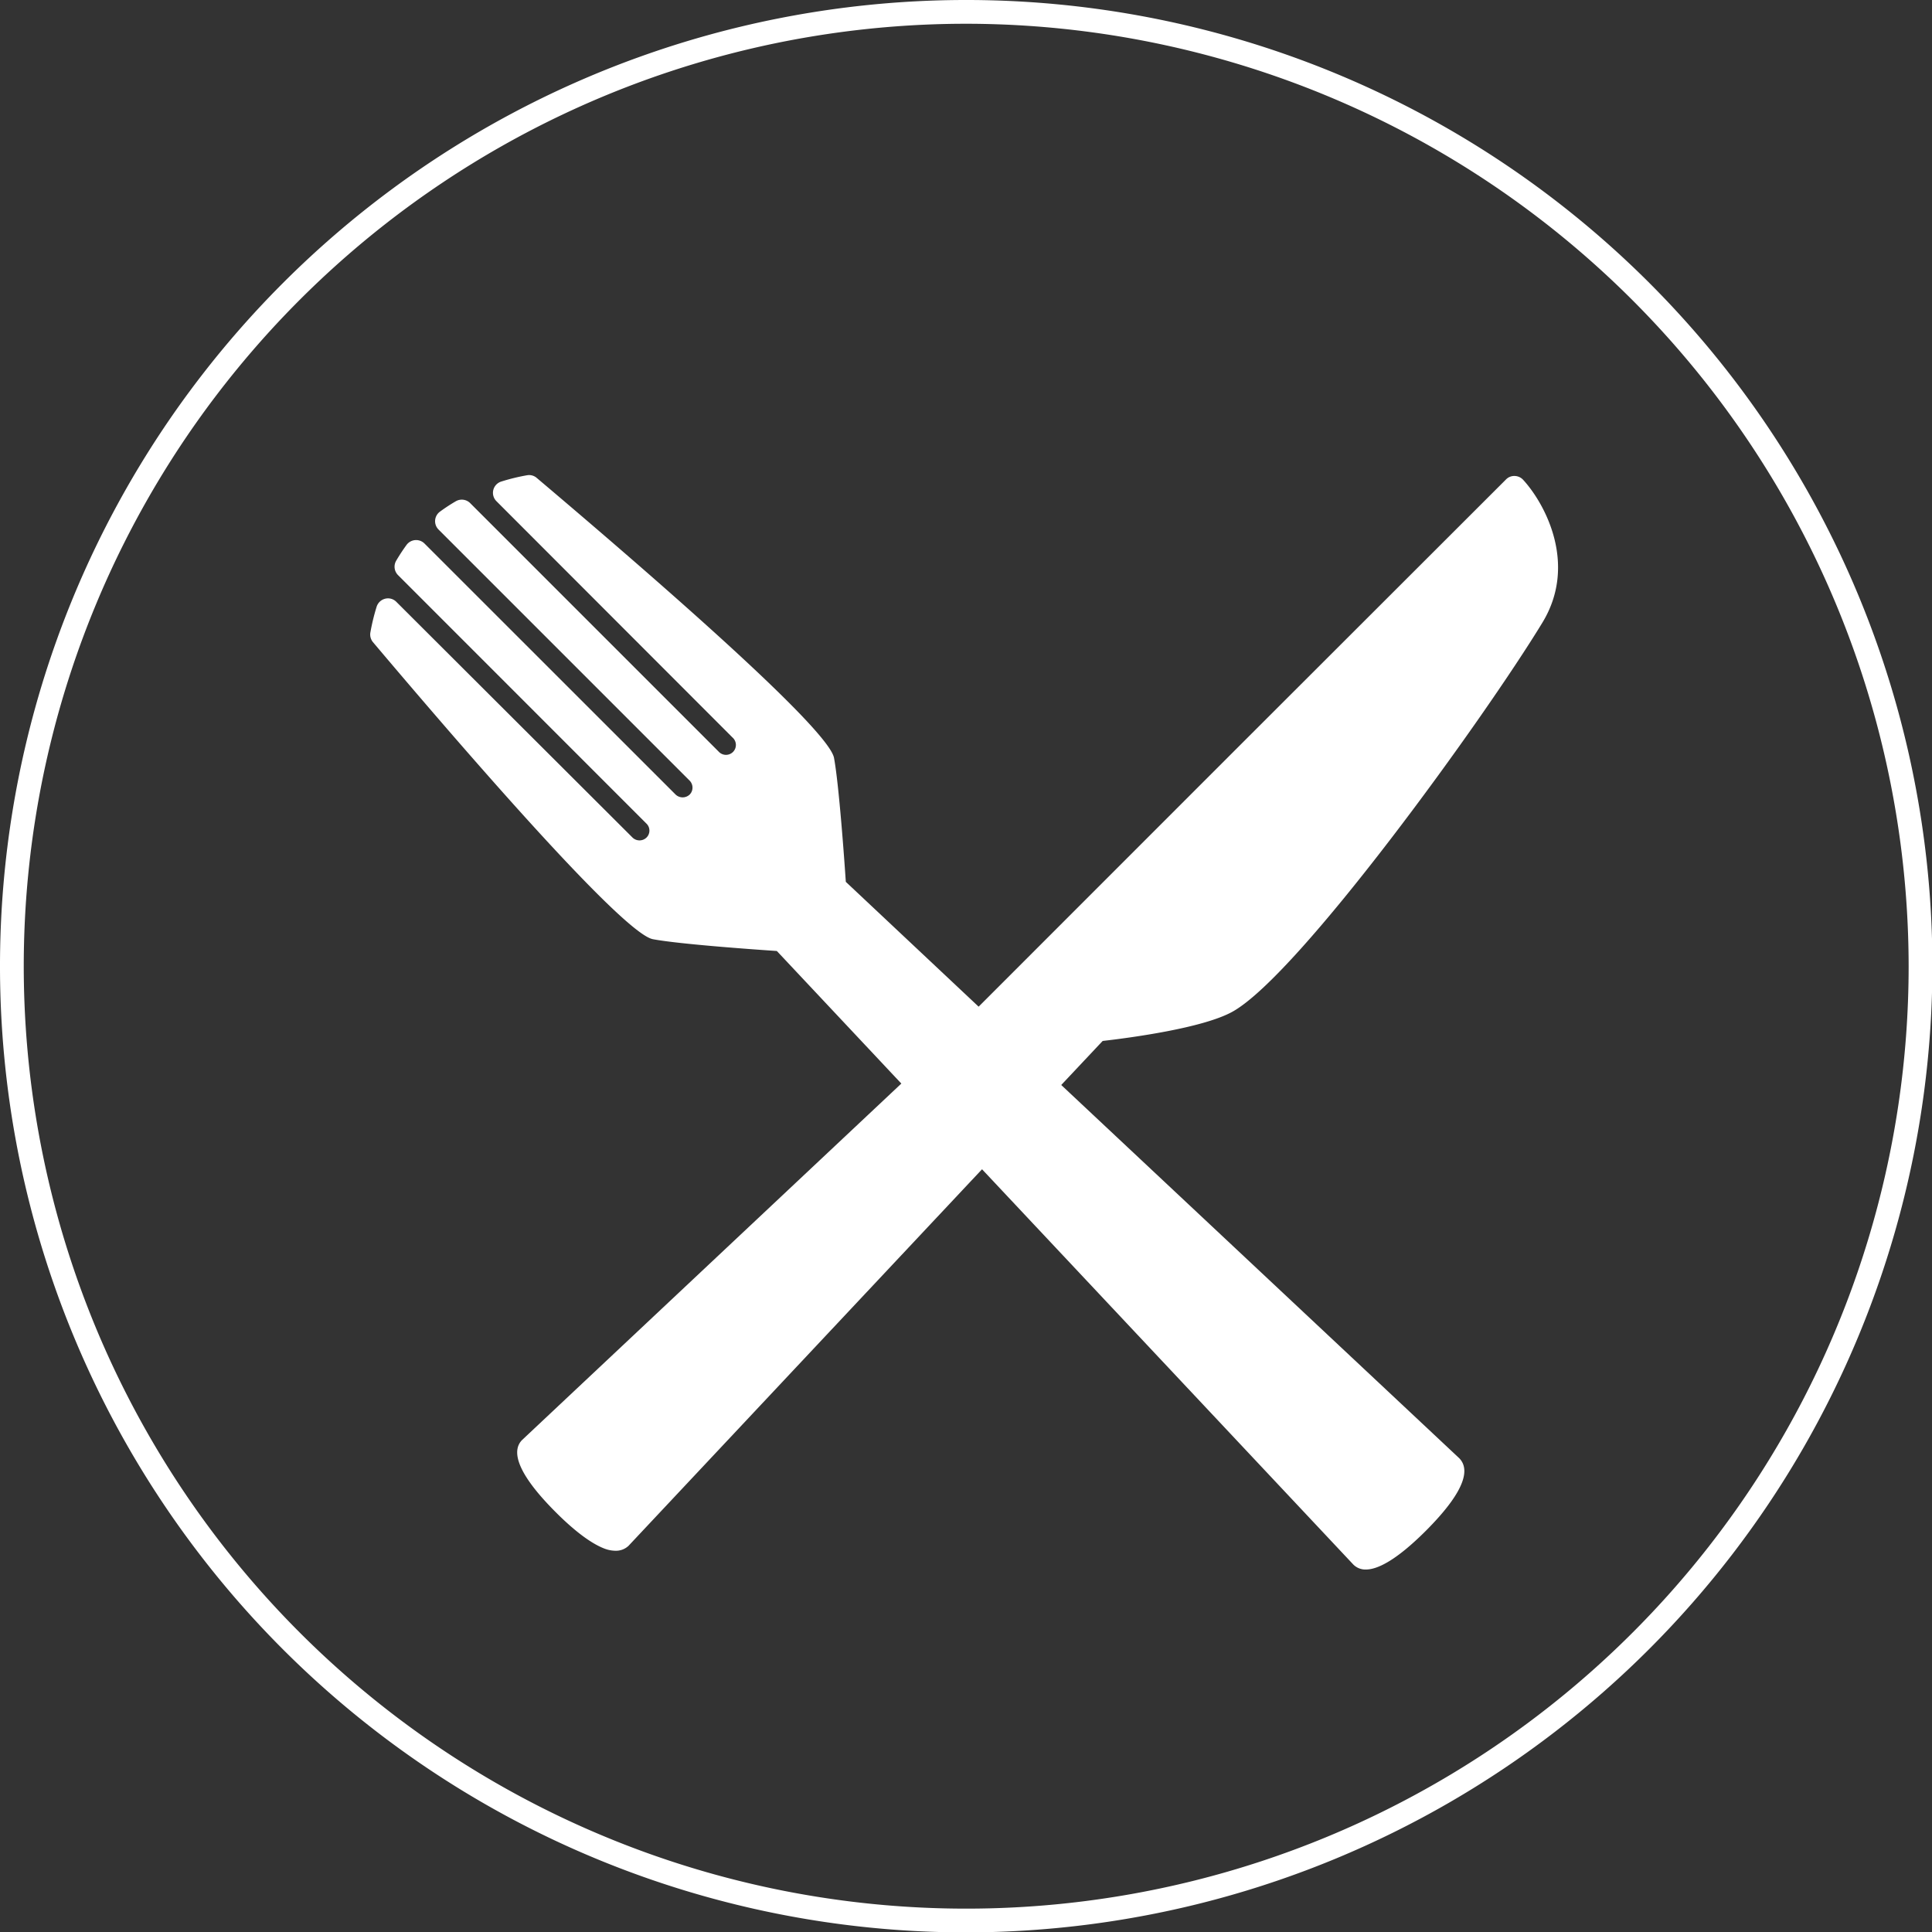
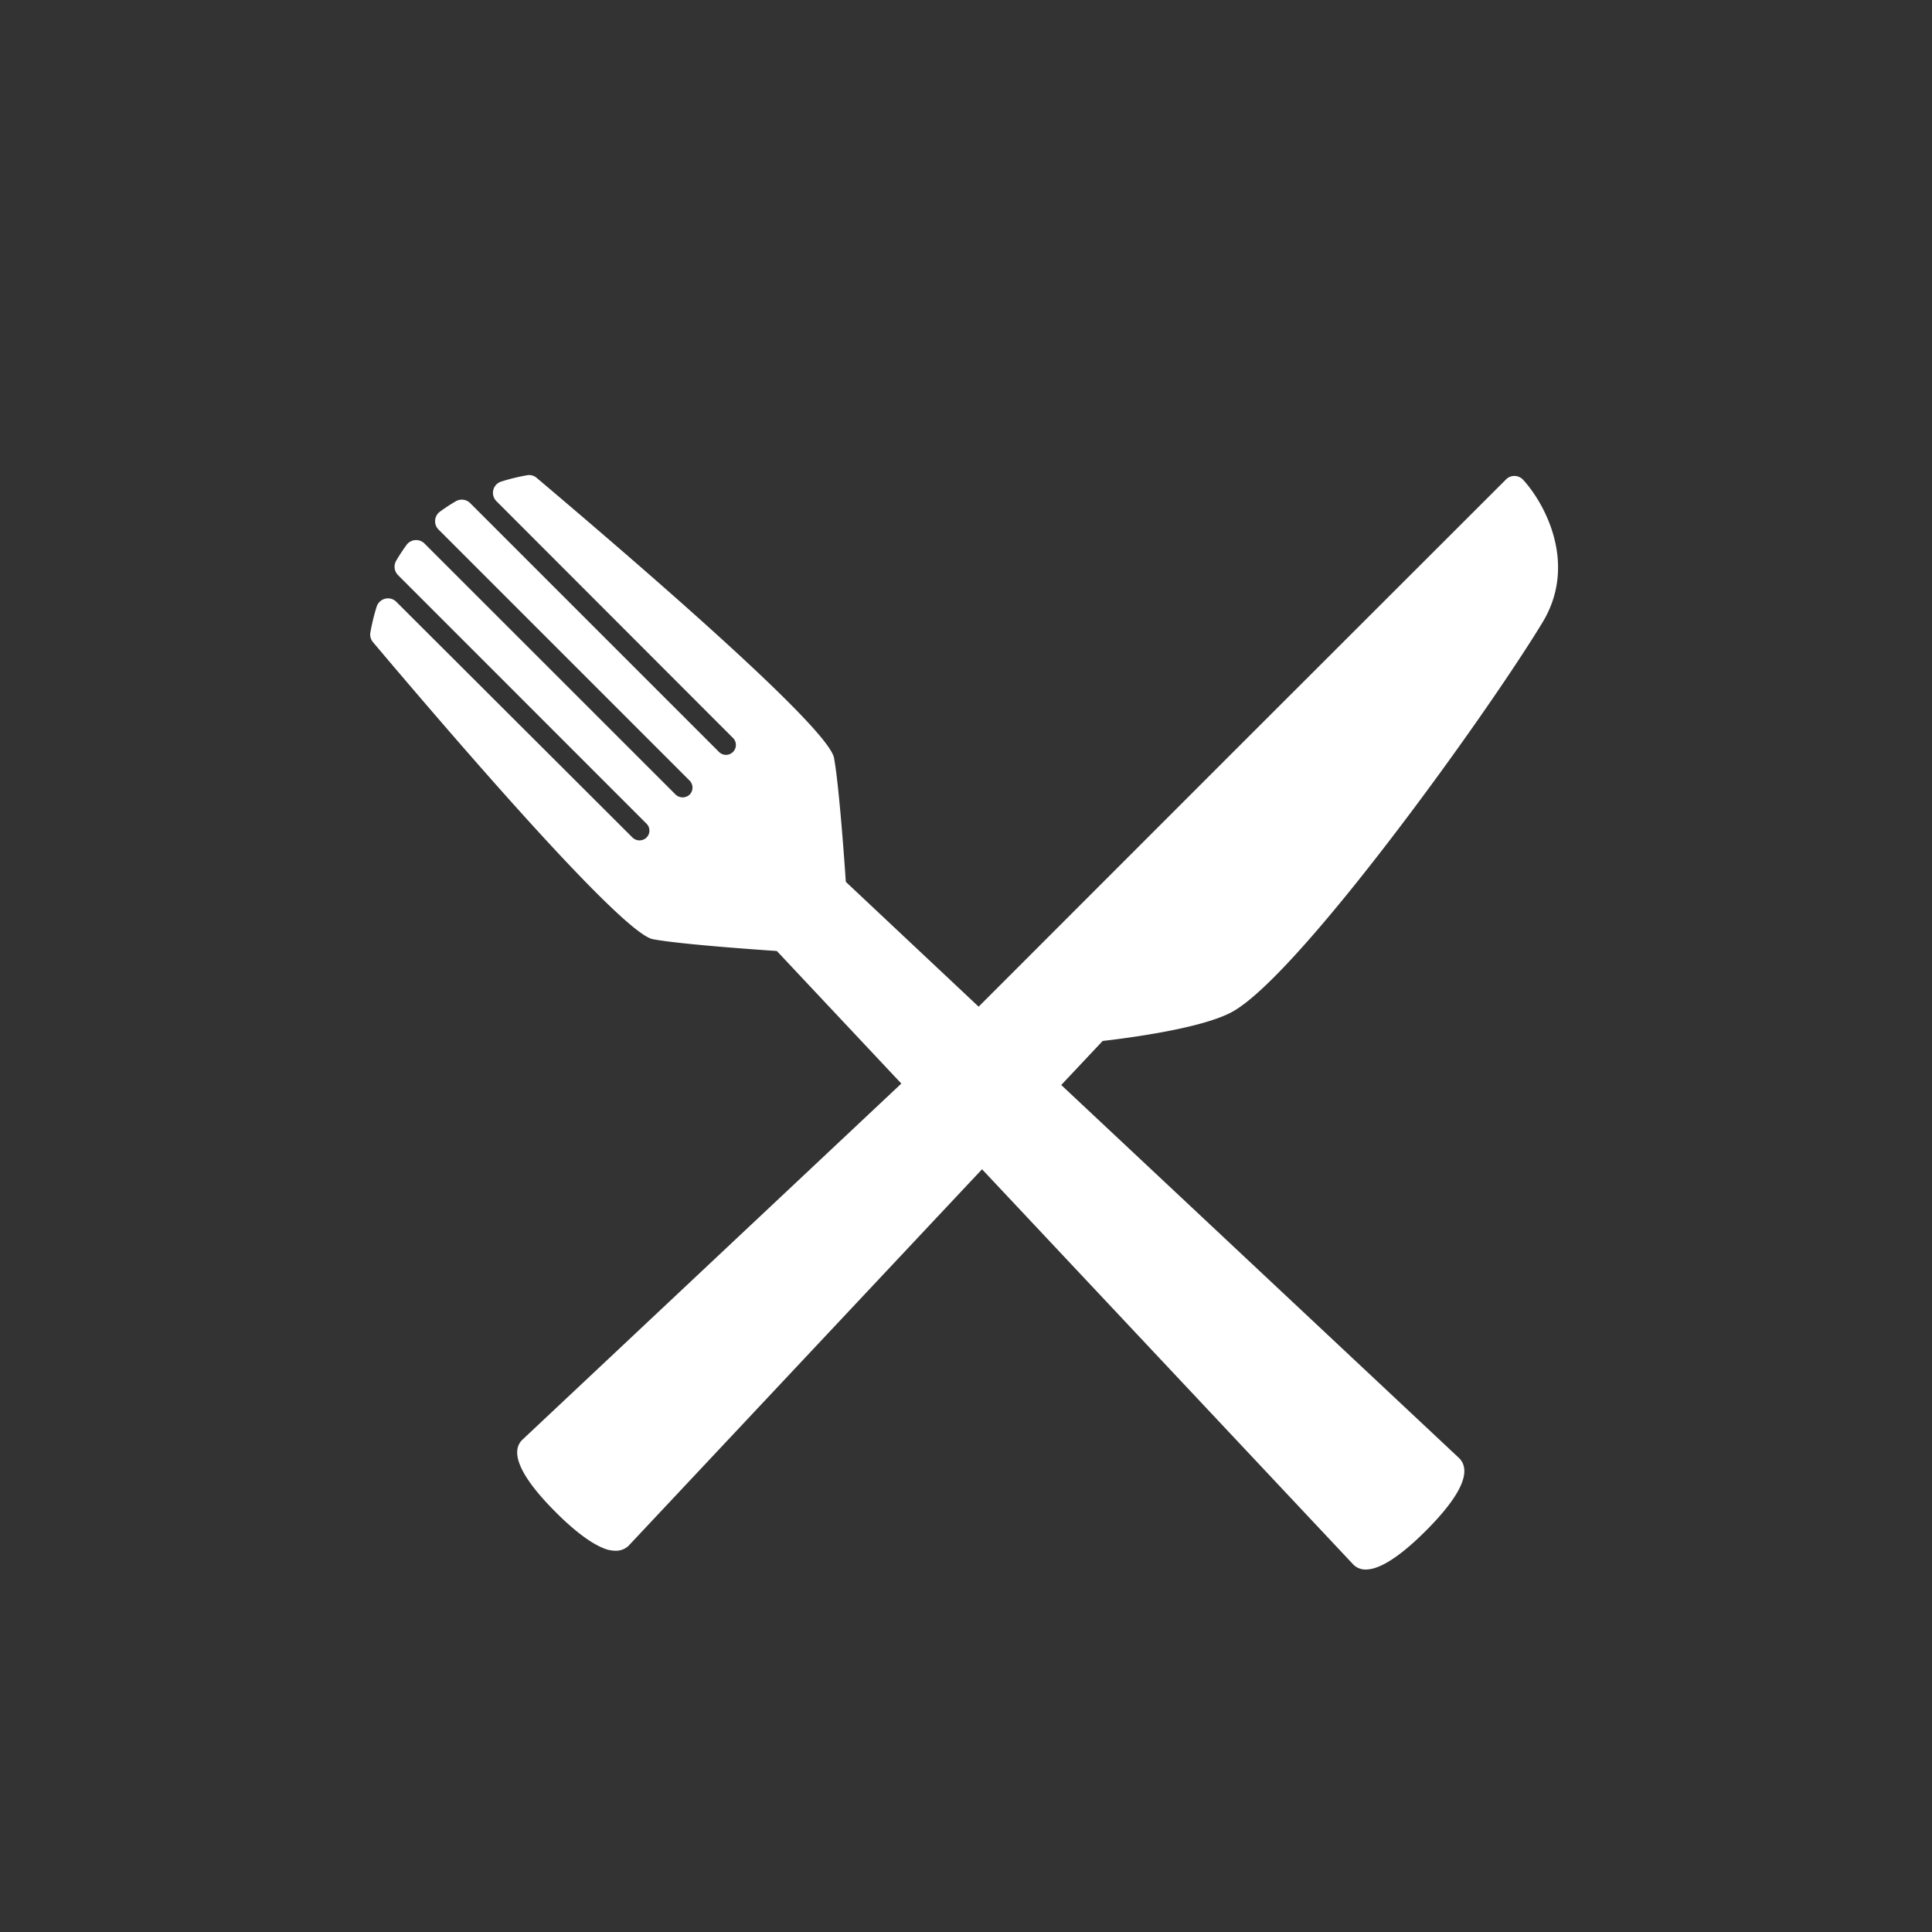
<svg xmlns="http://www.w3.org/2000/svg" id="Ebene_1" data-name="Ebene 1" viewBox="0 0 243.95 243.95">
  <rect x="0" y="0" width="243.95" height="243.95" fill="#333333" stroke="none" />
  <defs>
    <style>.cls-1{fill:#fff;}</style>
  </defs>
  <path class="cls-1" d="M192.32,60.58a1.5,1.5,0,0,0-1.07-.48,1.45,1.45,0,0,0-1.09.44L155.74,94.93l-32.17,32.18L106.8,111.35c-.17-2.53-.86-12.26-1.49-15.65-.76-4-26.48-26-37.51-35.33A1.47,1.47,0,0,0,66.61,60a25,25,0,0,0-3.3.8,1.49,1.49,0,0,0-.62,2.49L92.5,93.13a1.25,1.25,0,1,1-1.76,1.77L59.37,63.53a1.5,1.5,0,0,0-1.81-.24,22.34,22.34,0,0,0-2,1.31,1.49,1.49,0,0,0-.18,2.27l31.7,31.7a1.27,1.27,0,0,1,.36.88,1.23,1.23,0,0,1-.36.88,1.29,1.29,0,0,1-1.77,0L53.61,68.64a1.5,1.5,0,0,0-2.28.17,24,24,0,0,0-1.31,2,1.5,1.5,0,0,0,.24,1.81L81.63,104a1.22,1.22,0,0,1,.37.88,1.23,1.23,0,0,1-.37.88,1.27,1.27,0,0,1-1.76,0L50.05,76a1.47,1.47,0,0,0-1.42-.4,1.51,1.51,0,0,0-1.07,1,26.19,26.19,0,0,0-.8,3.3,1.51,1.51,0,0,0,.34,1.19c9.29,11,31.34,36.75,35.34,37.5,3.39.64,13.11,1.32,15.65,1.49l15.72,16.74-47.88,45c-1.12,1.12-1.28,3.6,4.26,9.14,2.5,2.5,4.58,4,6.19,4.6a4,4,0,0,0,1.33.25,2.31,2.31,0,0,0,1.65-.62L124,147.64l46.89,49.92a2.14,2.14,0,0,0,1.57.62c1.47,0,3.82-1.14,7.57-4.88,5.53-5.54,5.37-8,4.23-9.17L134,137l5.23-5.56c3.48-.4,12.57-1.61,16.33-3.66,8.36-4.54,31.9-37.16,39.2-49.17h0C199.22,71.28,195.11,63.62,192.32,60.58Z" />
-   <path class="cls-1" d="M122,244A122,122,0,1,1,244,122,122.12,122.12,0,0,1,122,244ZM122,3A119,119,0,1,0,241,122,119.11,119.11,0,0,0,122,3Z" />
</svg>